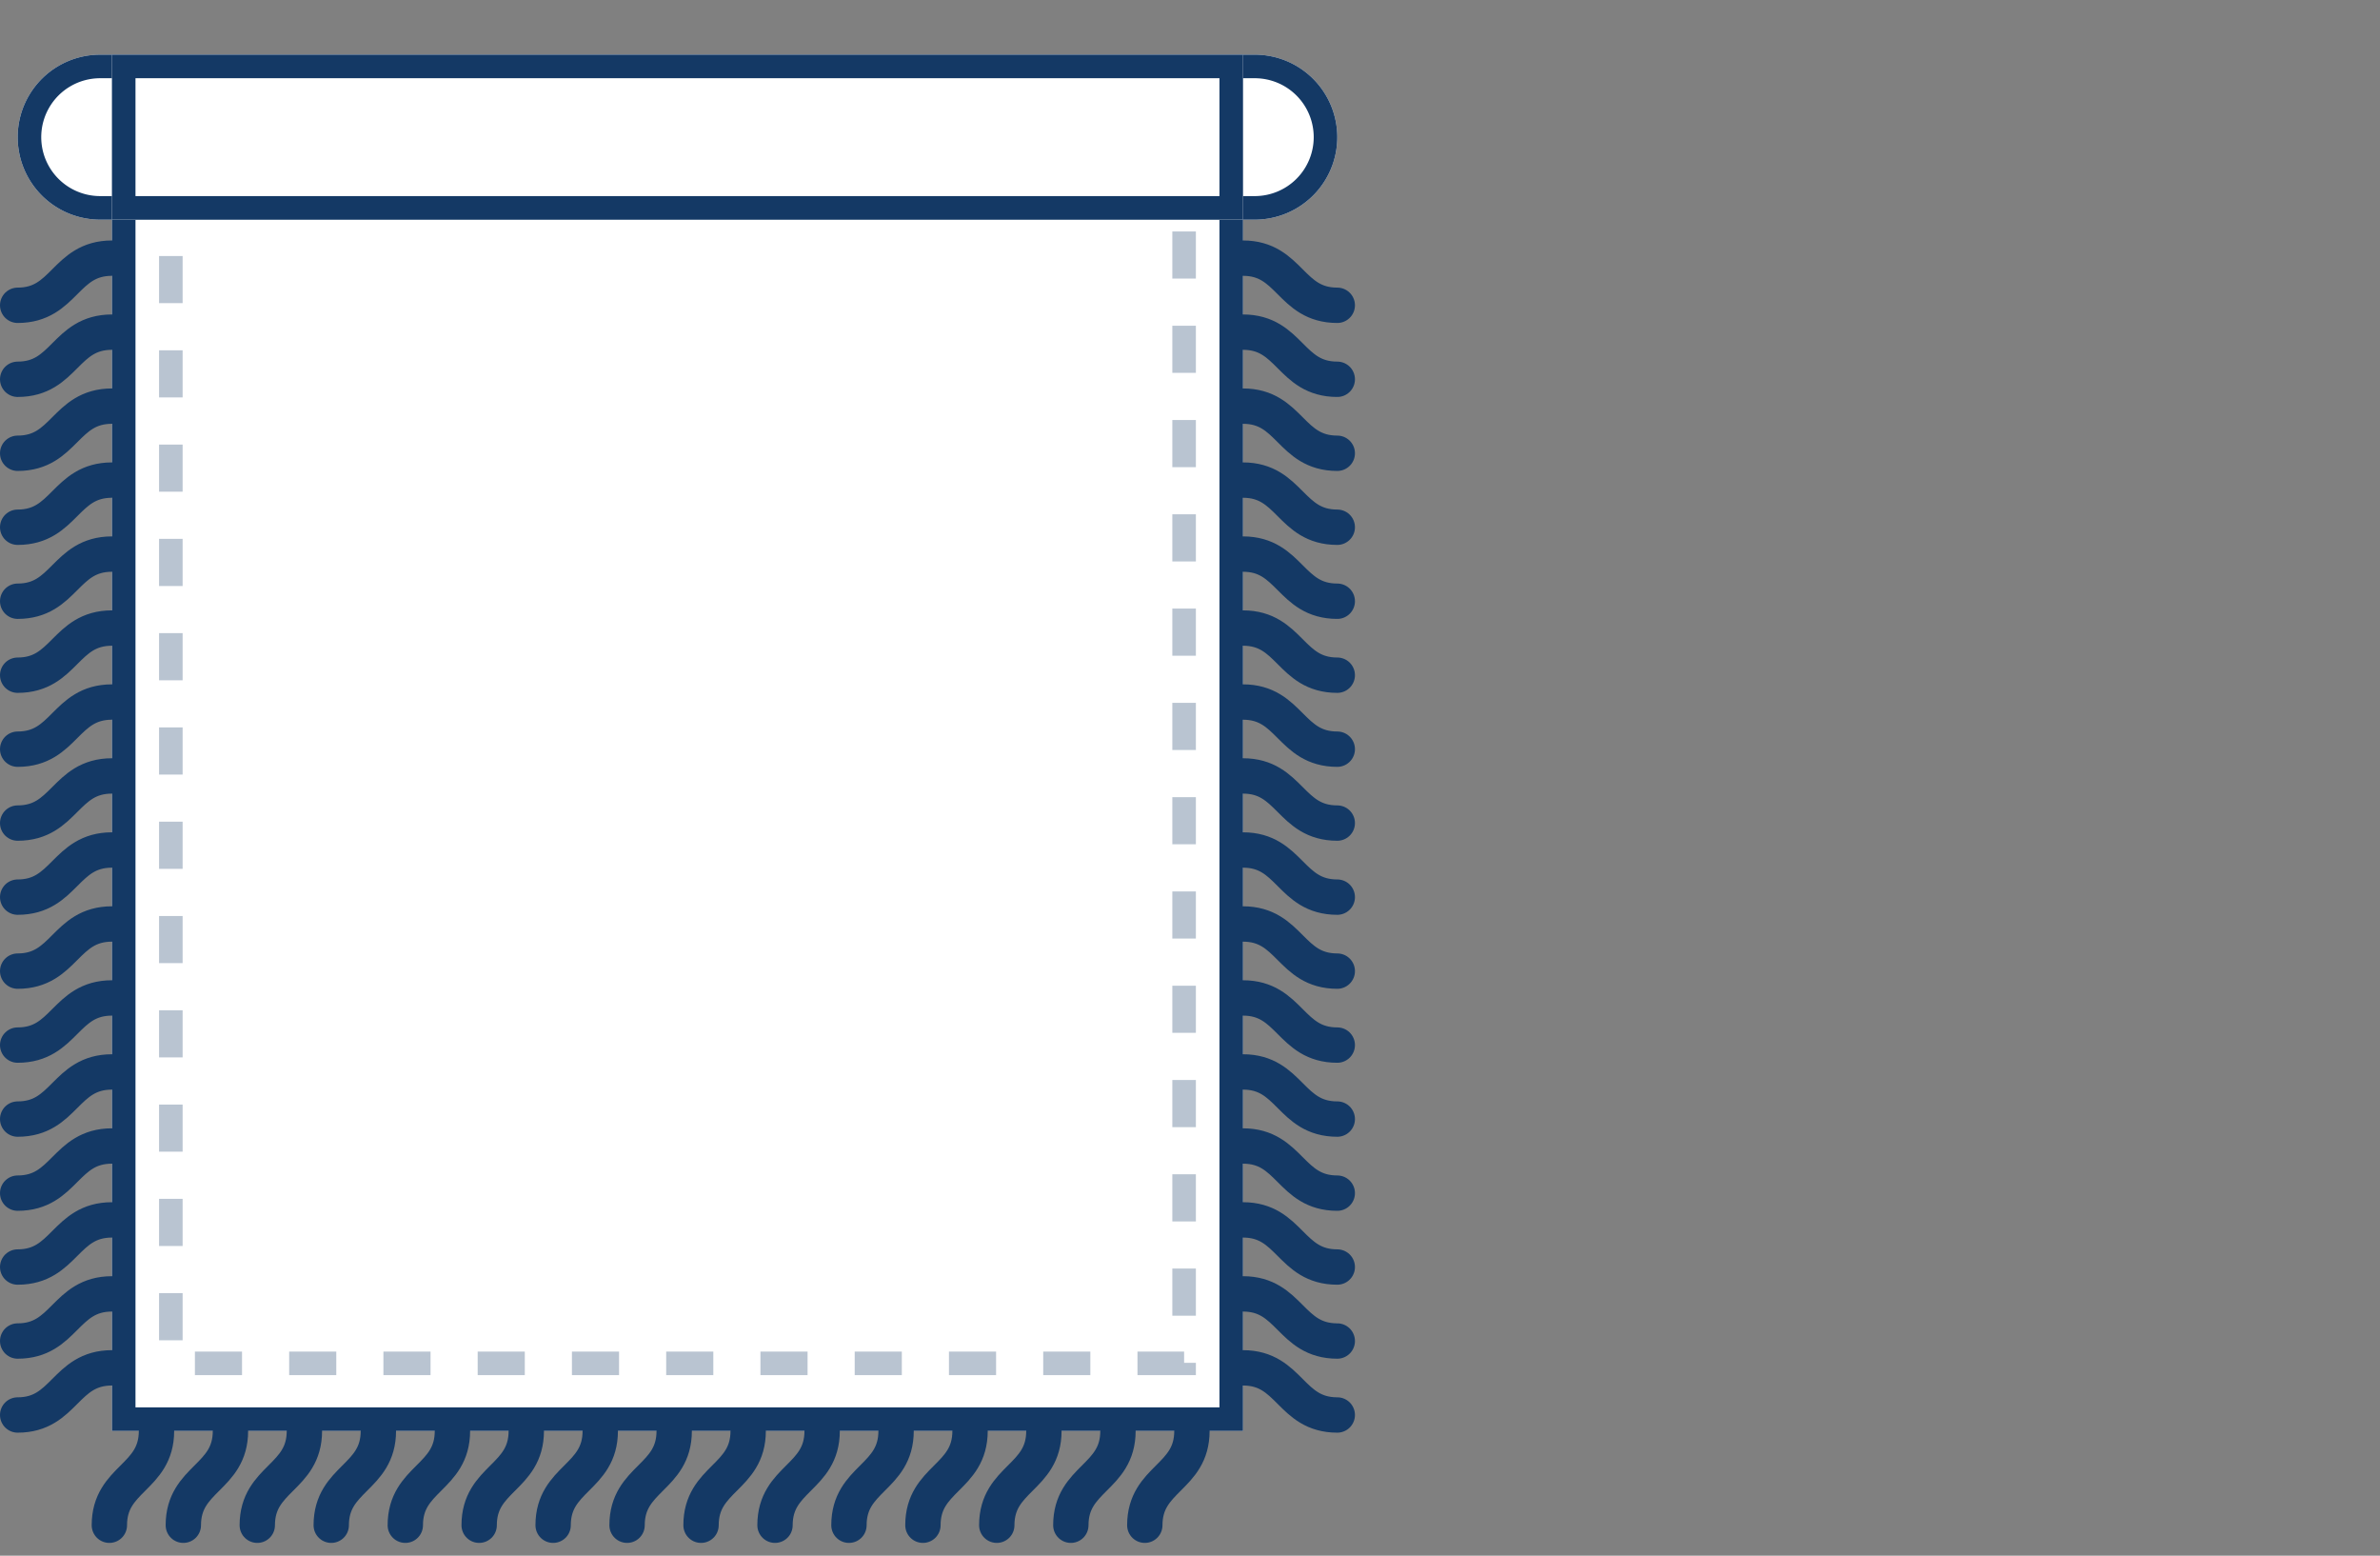
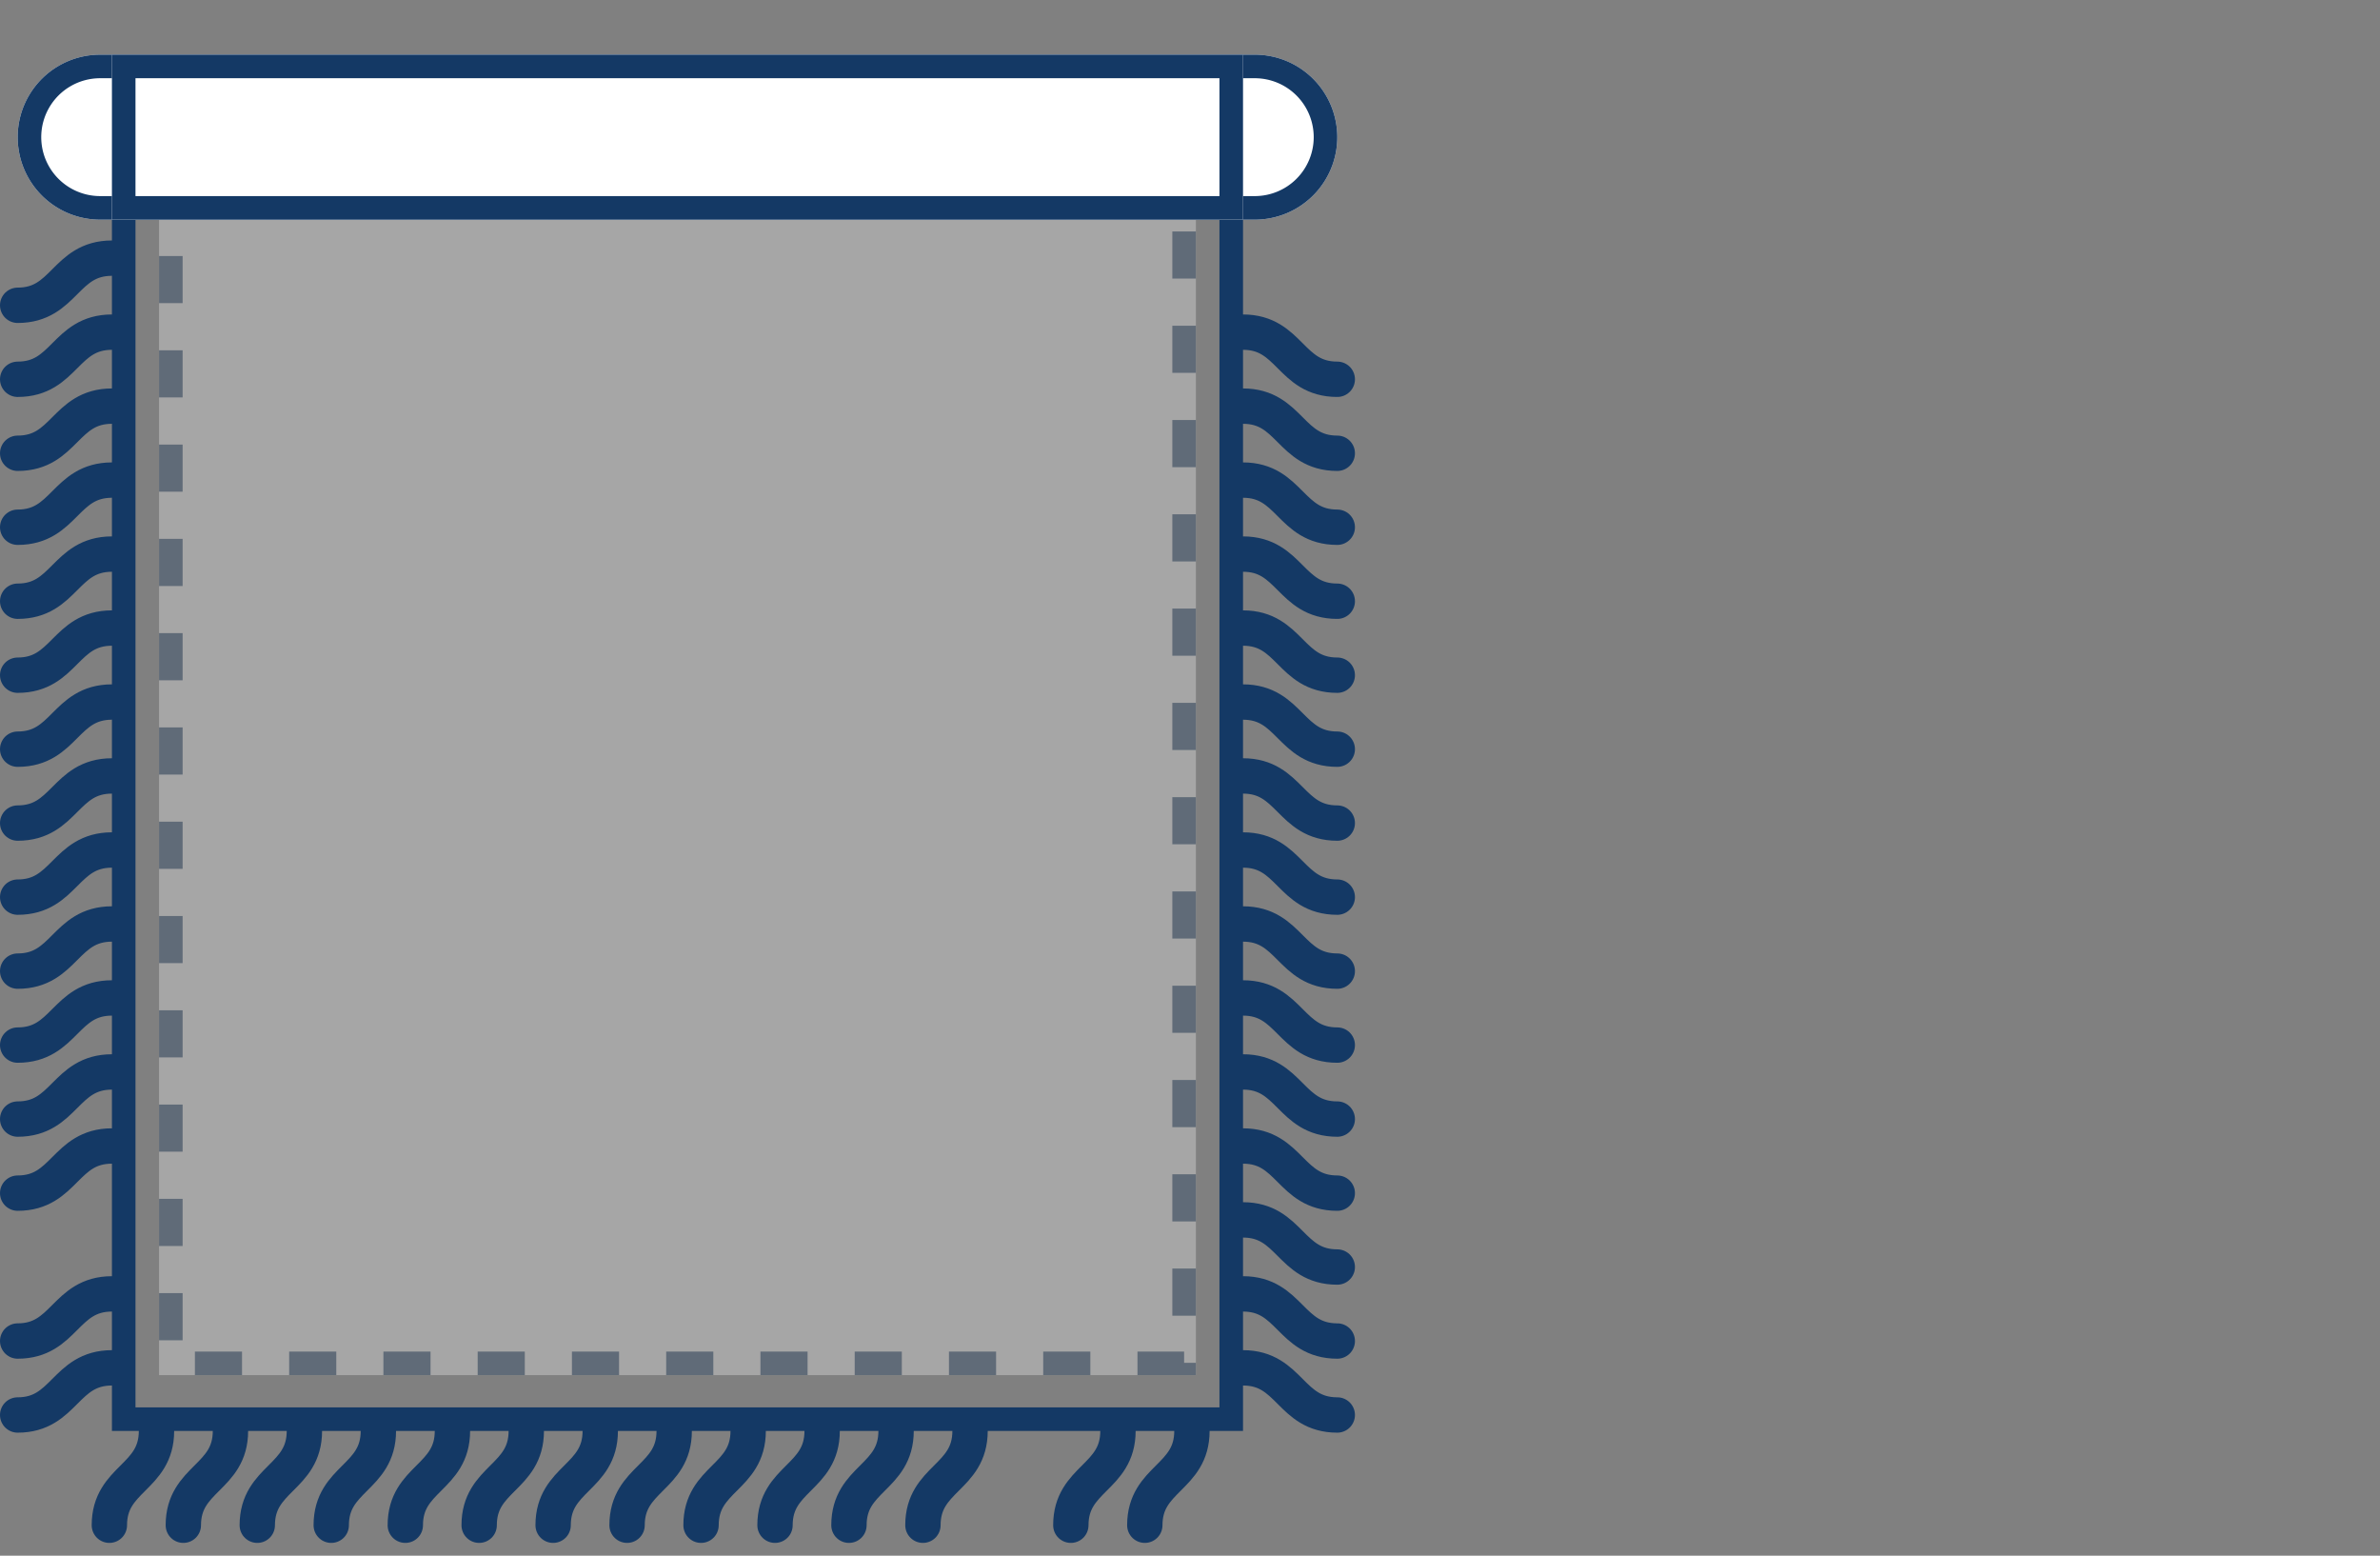
<svg xmlns="http://www.w3.org/2000/svg" width="101" height="66" viewBox="0 0 101 66">
  <rect x="0" y="0" width="101" height="66" fill="#808080" stroke="none" />
  <defs>
    <clipPath id="clip-path">
      <rect id="Rectángulo_169" data-name="Rectángulo 169" width="57.5" height="63.139" fill="none" />
    </clipPath>
    <clipPath id="clip-path-2">
      <rect id="Rectángulo_168" data-name="Rectángulo 168" width="57.5" height="63.139" transform="translate(0 0)" fill="none" />
    </clipPath>
    <clipPath id="clip-path-3">
      <rect id="Rectángulo_165" data-name="Rectángulo 165" width="44" height="50.021" transform="translate(6.75 6)" fill="none" />
    </clipPath>
  </defs>
  <g id="Grupo_135" data-name="Grupo 135" transform="translate(-1214 -1218)">
    <g id="Grupo_117" data-name="Grupo 117" transform="translate(1214 1220.319)">
      <g id="Grupo_134" data-name="Grupo 134" clip-path="url(#clip-path)">
-         <rect id="Rectángulo_161" data-name="Rectángulo 161" width="48" height="52.389" transform="translate(4.75 6)" fill="#fff" />
        <rect id="Rectángulo_162" data-name="Rectángulo 162" width="47" height="51.389" transform="translate(5.25 6.5)" fill="none" stroke="#143965" stroke-width="1" />
        <g id="Grupo_133" data-name="Grupo 133">
          <g id="Grupo_132" data-name="Grupo 132" clip-path="url(#clip-path-2)">
            <g id="Grupo_131" data-name="Grupo 131" opacity="0.3">
              <g id="Grupo_130" data-name="Grupo 130">
                <g id="Grupo_129" data-name="Grupo 129" clip-path="url(#clip-path-3)">
                  <rect id="Rectángulo_163" data-name="Rectángulo 163" width="44" height="50.021" transform="translate(6.75 6)" fill="#fff" />
                  <rect id="Rectángulo_164" data-name="Rectángulo 164" width="43" height="49.021" transform="translate(7.25 6.5)" fill="none" stroke="#143965" stroke-width="1" stroke-dasharray="2 2" />
                </g>
              </g>
            </g>
            <path id="Trazado_166" data-name="Trazado 166" d="M56.75,3.5h0A3.5,3.5,0,0,1,53.25,7h-49a3.5,3.5,0,0,1,0-7h49a3.5,3.5,0,0,1,3.5,3.5" fill="#fff" />
            <path id="Trazado_167" data-name="Trazado 167" d="M56.25,3.5h0a3,3,0,0,1-3,3h-49a3,3,0,0,1,0-6h49A3,3,0,0,1,56.25,3.5Z" fill="none" stroke="#143965" stroke-width="1" />
            <rect id="Rectángulo_166" data-name="Rectángulo 166" width="48" height="7" transform="translate(4.75 0)" fill="#fff" />
            <rect id="Rectángulo_167" data-name="Rectángulo 167" width="47" height="6" transform="translate(5.25 0.5)" fill="none" stroke="#143965" stroke-width="1" />
-             <path id="Trazado_168" data-name="Trazado 168" d="M52.75,8.633c2,0,2,2,4,2" fill="none" stroke="#143965" stroke-linecap="round" stroke-linejoin="round" stroke-width="1.5" />
            <path id="Trazado_169" data-name="Trazado 169" d="M52.75,11.772c2,0,2,2,4,2" fill="none" stroke="#143965" stroke-linecap="round" stroke-linejoin="round" stroke-width="1.5" />
            <path id="Trazado_170" data-name="Trazado 170" d="M52.75,14.911c2,0,2,2,4,2" fill="none" stroke="#143965" stroke-linecap="round" stroke-linejoin="round" stroke-width="1.5" />
            <path id="Trazado_171" data-name="Trazado 171" d="M52.75,18.049c2,0,2,2,4,2" fill="none" stroke="#143965" stroke-linecap="round" stroke-linejoin="round" stroke-width="1.5" />
            <path id="Trazado_172" data-name="Trazado 172" d="M52.75,21.188c2,0,2,2,4,2" fill="none" stroke="#143965" stroke-linecap="round" stroke-linejoin="round" stroke-width="1.5" />
            <path id="Trazado_173" data-name="Trazado 173" d="M52.75,24.326c2,0,2,2,4,2" fill="none" stroke="#143965" stroke-linecap="round" stroke-linejoin="round" stroke-width="1.5" />
            <path id="Trazado_174" data-name="Trazado 174" d="M52.75,27.465c2,0,2,2,4,2" fill="none" stroke="#143965" stroke-linecap="round" stroke-linejoin="round" stroke-width="1.5" />
            <path id="Trazado_175" data-name="Trazado 175" d="M52.75,30.6c2,0,2,2,4,2" fill="none" stroke="#143965" stroke-linecap="round" stroke-linejoin="round" stroke-width="1.5" />
            <path id="Trazado_176" data-name="Trazado 176" d="M52.75,33.742c2,0,2,2,4,2" fill="none" stroke="#143965" stroke-linecap="round" stroke-linejoin="round" stroke-width="1.5" />
            <path id="Trazado_177" data-name="Trazado 177" d="M52.75,36.881c2,0,2,2,4,2" fill="none" stroke="#143965" stroke-linecap="round" stroke-linejoin="round" stroke-width="1.5" />
            <path id="Trazado_178" data-name="Trazado 178" d="M52.75,40.019c2,0,2,2,4,2" fill="none" stroke="#143965" stroke-linecap="round" stroke-linejoin="round" stroke-width="1.5" />
            <path id="Trazado_179" data-name="Trazado 179" d="M52.75,43.158c2,0,2,2,4,2" fill="none" stroke="#143965" stroke-linecap="round" stroke-linejoin="round" stroke-width="1.5" />
            <path id="Trazado_180" data-name="Trazado 180" d="M52.75,46.3c2,0,2,2,4,2" fill="none" stroke="#143965" stroke-linecap="round" stroke-linejoin="round" stroke-width="1.5" />
            <path id="Trazado_181" data-name="Trazado 181" d="M52.75,49.435c2,0,2,2,4,2" fill="none" stroke="#143965" stroke-linecap="round" stroke-linejoin="round" stroke-width="1.5" />
            <path id="Trazado_182" data-name="Trazado 182" d="M52.75,52.574c2,0,2,2,4,2" fill="none" stroke="#143965" stroke-linecap="round" stroke-linejoin="round" stroke-width="1.5" />
            <path id="Trazado_183" data-name="Trazado 183" d="M52.75,55.712c2,0,2,2,4,2" fill="none" stroke="#143965" stroke-linecap="round" stroke-linejoin="round" stroke-width="1.5" />
            <path id="Trazado_184" data-name="Trazado 184" d="M50.582,58.389c0,2-2,2-2,4" fill="none" stroke="#143965" stroke-linecap="round" stroke-linejoin="round" stroke-width="1.5" />
            <path id="Trazado_185" data-name="Trazado 185" d="M47.443,58.389c0,2-2,2-2,4" fill="none" stroke="#143965" stroke-linecap="round" stroke-linejoin="round" stroke-width="1.5" />
-             <path id="Trazado_186" data-name="Trazado 186" d="M44.3,58.389c0,2-2,2-2,4" fill="none" stroke="#143965" stroke-linecap="round" stroke-linejoin="round" stroke-width="1.5" />
            <path id="Trazado_187" data-name="Trazado 187" d="M41.166,58.389c0,2-2,2-2,4" fill="none" stroke="#143965" stroke-linecap="round" stroke-linejoin="round" stroke-width="1.5" />
            <path id="Trazado_188" data-name="Trazado 188" d="M38.027,58.389c0,2-2,2-2,4" fill="none" stroke="#143965" stroke-linecap="round" stroke-linejoin="round" stroke-width="1.5" />
            <path id="Trazado_189" data-name="Trazado 189" d="M34.889,58.389c0,2-2,2-2,4" fill="none" stroke="#143965" stroke-linecap="round" stroke-linejoin="round" stroke-width="1.5" />
            <path id="Trazado_190" data-name="Trazado 190" d="M31.75,58.389c0,2-2,2-2,4" fill="none" stroke="#143965" stroke-linecap="round" stroke-linejoin="round" stroke-width="1.5" />
            <path id="Trazado_191" data-name="Trazado 191" d="M28.611,58.389c0,2-2,2-2,4" fill="none" stroke="#143965" stroke-linecap="round" stroke-linejoin="round" stroke-width="1.5" />
            <path id="Trazado_192" data-name="Trazado 192" d="M25.473,58.389c0,2-2,2-2,4" fill="none" stroke="#143965" stroke-linecap="round" stroke-linejoin="round" stroke-width="1.5" />
            <path id="Trazado_193" data-name="Trazado 193" d="M22.334,58.389c0,2-2,2-2,4" fill="none" stroke="#143965" stroke-linecap="round" stroke-linejoin="round" stroke-width="1.5" />
            <path id="Trazado_194" data-name="Trazado 194" d="M19.2,58.389c0,2-2,2-2,4" fill="none" stroke="#143965" stroke-linecap="round" stroke-linejoin="round" stroke-width="1.5" />
            <path id="Trazado_195" data-name="Trazado 195" d="M16.057,58.389c0,2-2,2-2,4" fill="none" stroke="#143965" stroke-linecap="round" stroke-linejoin="round" stroke-width="1.5" />
            <path id="Trazado_196" data-name="Trazado 196" d="M12.918,58.389c0,2-2,2-2,4" fill="none" stroke="#143965" stroke-linecap="round" stroke-linejoin="round" stroke-width="1.5" />
            <path id="Trazado_197" data-name="Trazado 197" d="M9.78,58.389c0,2-2,2-2,4" fill="none" stroke="#143965" stroke-linecap="round" stroke-linejoin="round" stroke-width="1.5" />
            <path id="Trazado_198" data-name="Trazado 198" d="M6.641,58.389c0,2-2,2-2,4" fill="none" stroke="#143965" stroke-linecap="round" stroke-linejoin="round" stroke-width="1.5" />
            <path id="Trazado_199" data-name="Trazado 199" d="M4.75,8.633c-2,0-2,2-4,2" fill="none" stroke="#143965" stroke-linecap="round" stroke-linejoin="round" stroke-width="1.5" />
            <path id="Trazado_200" data-name="Trazado 200" d="M4.75,11.772c-2,0-2,2-4,2" fill="none" stroke="#143965" stroke-linecap="round" stroke-linejoin="round" stroke-width="1.5" />
            <path id="Trazado_201" data-name="Trazado 201" d="M4.75,14.911c-2,0-2,2-4,2" fill="none" stroke="#143965" stroke-linecap="round" stroke-linejoin="round" stroke-width="1.5" />
            <path id="Trazado_202" data-name="Trazado 202" d="M4.75,18.049c-2,0-2,2-4,2" fill="none" stroke="#143965" stroke-linecap="round" stroke-linejoin="round" stroke-width="1.5" />
            <path id="Trazado_203" data-name="Trazado 203" d="M4.75,21.188c-2,0-2,2-4,2" fill="none" stroke="#143965" stroke-linecap="round" stroke-linejoin="round" stroke-width="1.5" />
            <path id="Trazado_204" data-name="Trazado 204" d="M4.75,24.326c-2,0-2,2-4,2" fill="none" stroke="#143965" stroke-linecap="round" stroke-linejoin="round" stroke-width="1.5" />
            <path id="Trazado_205" data-name="Trazado 205" d="M4.75,27.465c-2,0-2,2-4,2" fill="none" stroke="#143965" stroke-linecap="round" stroke-linejoin="round" stroke-width="1.5" />
            <path id="Trazado_206" data-name="Trazado 206" d="M4.75,30.6c-2,0-2,2-4,2" fill="none" stroke="#143965" stroke-linecap="round" stroke-linejoin="round" stroke-width="1.5" />
            <path id="Trazado_207" data-name="Trazado 207" d="M4.75,33.742c-2,0-2,2-4,2" fill="none" stroke="#143965" stroke-linecap="round" stroke-linejoin="round" stroke-width="1.5" />
            <path id="Trazado_208" data-name="Trazado 208" d="M4.75,36.881c-2,0-2,2-4,2" fill="none" stroke="#143965" stroke-linecap="round" stroke-linejoin="round" stroke-width="1.5" />
            <path id="Trazado_209" data-name="Trazado 209" d="M4.75,40.019c-2,0-2,2-4,2" fill="none" stroke="#143965" stroke-linecap="round" stroke-linejoin="round" stroke-width="1.5" />
            <path id="Trazado_210" data-name="Trazado 210" d="M4.75,43.158c-2,0-2,2-4,2" fill="none" stroke="#143965" stroke-linecap="round" stroke-linejoin="round" stroke-width="1.5" />
            <path id="Trazado_211" data-name="Trazado 211" d="M4.75,46.3c-2,0-2,2-4,2" fill="none" stroke="#143965" stroke-linecap="round" stroke-linejoin="round" stroke-width="1.5" />
-             <path id="Trazado_212" data-name="Trazado 212" d="M4.75,49.435c-2,0-2,2-4,2" fill="none" stroke="#143965" stroke-linecap="round" stroke-linejoin="round" stroke-width="1.5" />
            <path id="Trazado_213" data-name="Trazado 213" d="M4.75,52.574c-2,0-2,2-4,2" fill="none" stroke="#143965" stroke-linecap="round" stroke-linejoin="round" stroke-width="1.5" />
            <path id="Trazado_214" data-name="Trazado 214" d="M4.75,55.712c-2,0-2,2-4,2" fill="none" stroke="#143965" stroke-linecap="round" stroke-linejoin="round" stroke-width="1.5" />
          </g>
        </g>
      </g>
    </g>
    <rect id="Rectángulo_76" data-name="Rectángulo 76" width="101" height="66" transform="translate(1214 1218)" fill="none" />
  </g>
</svg>